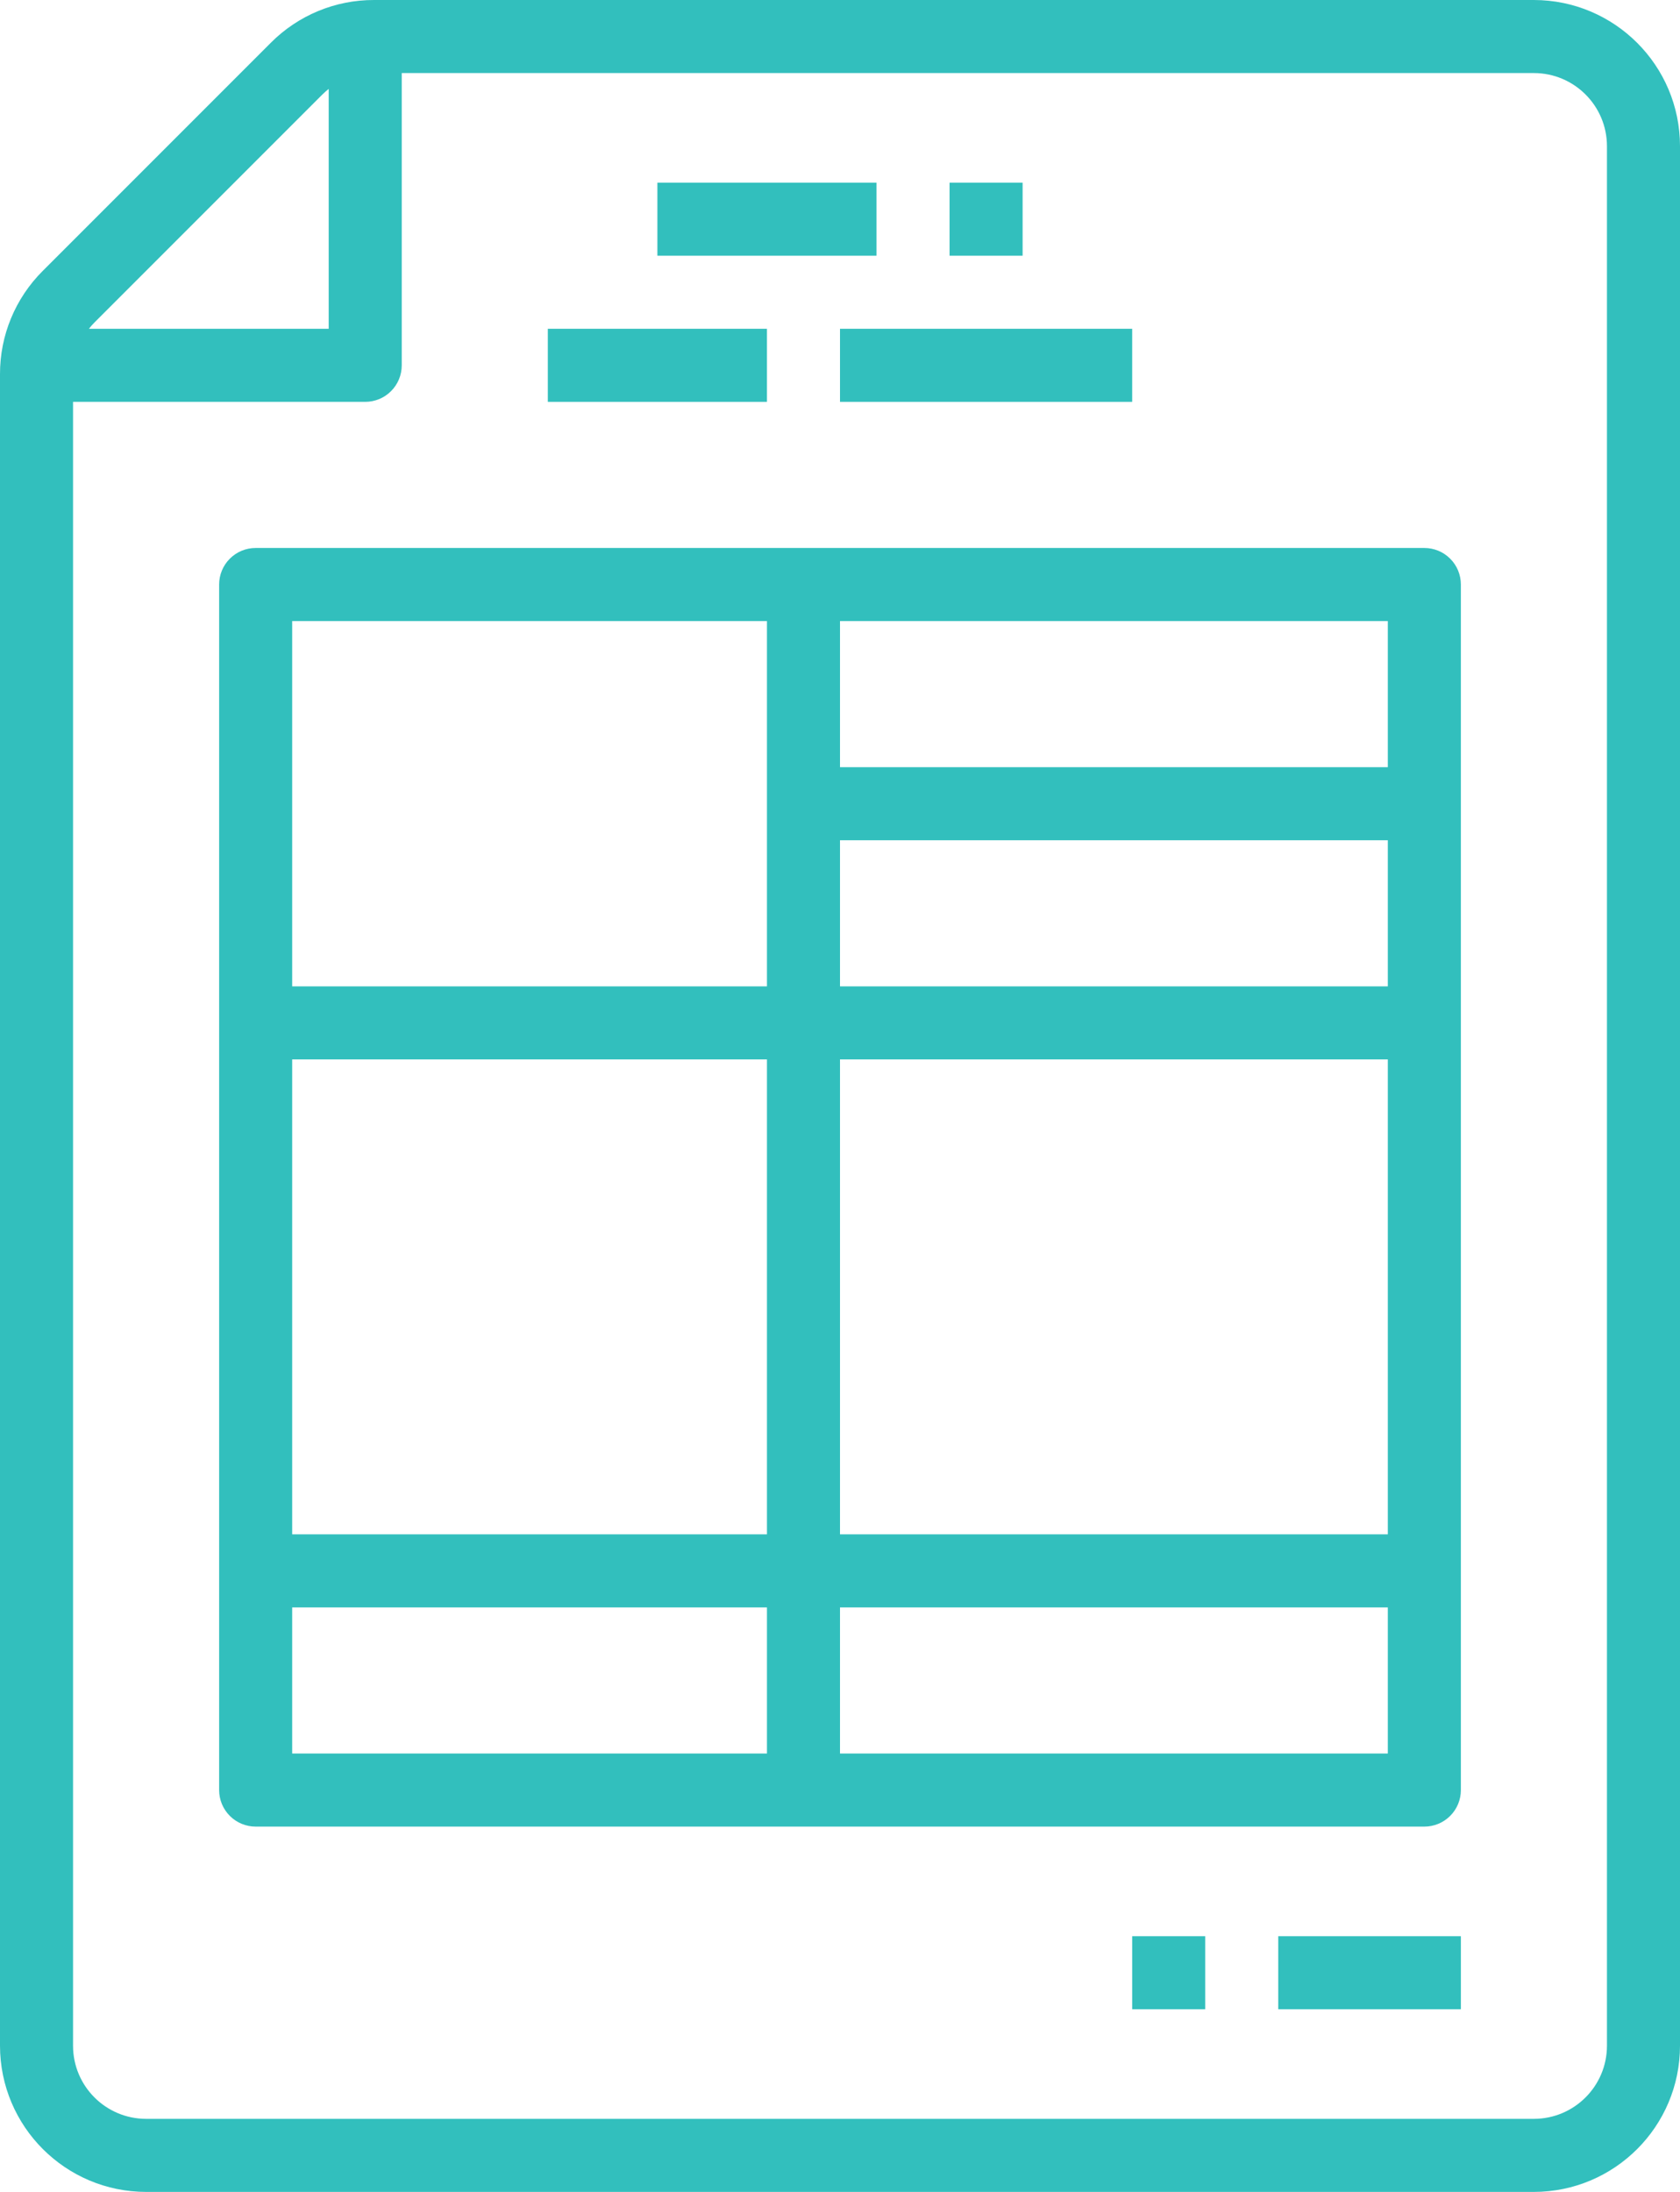
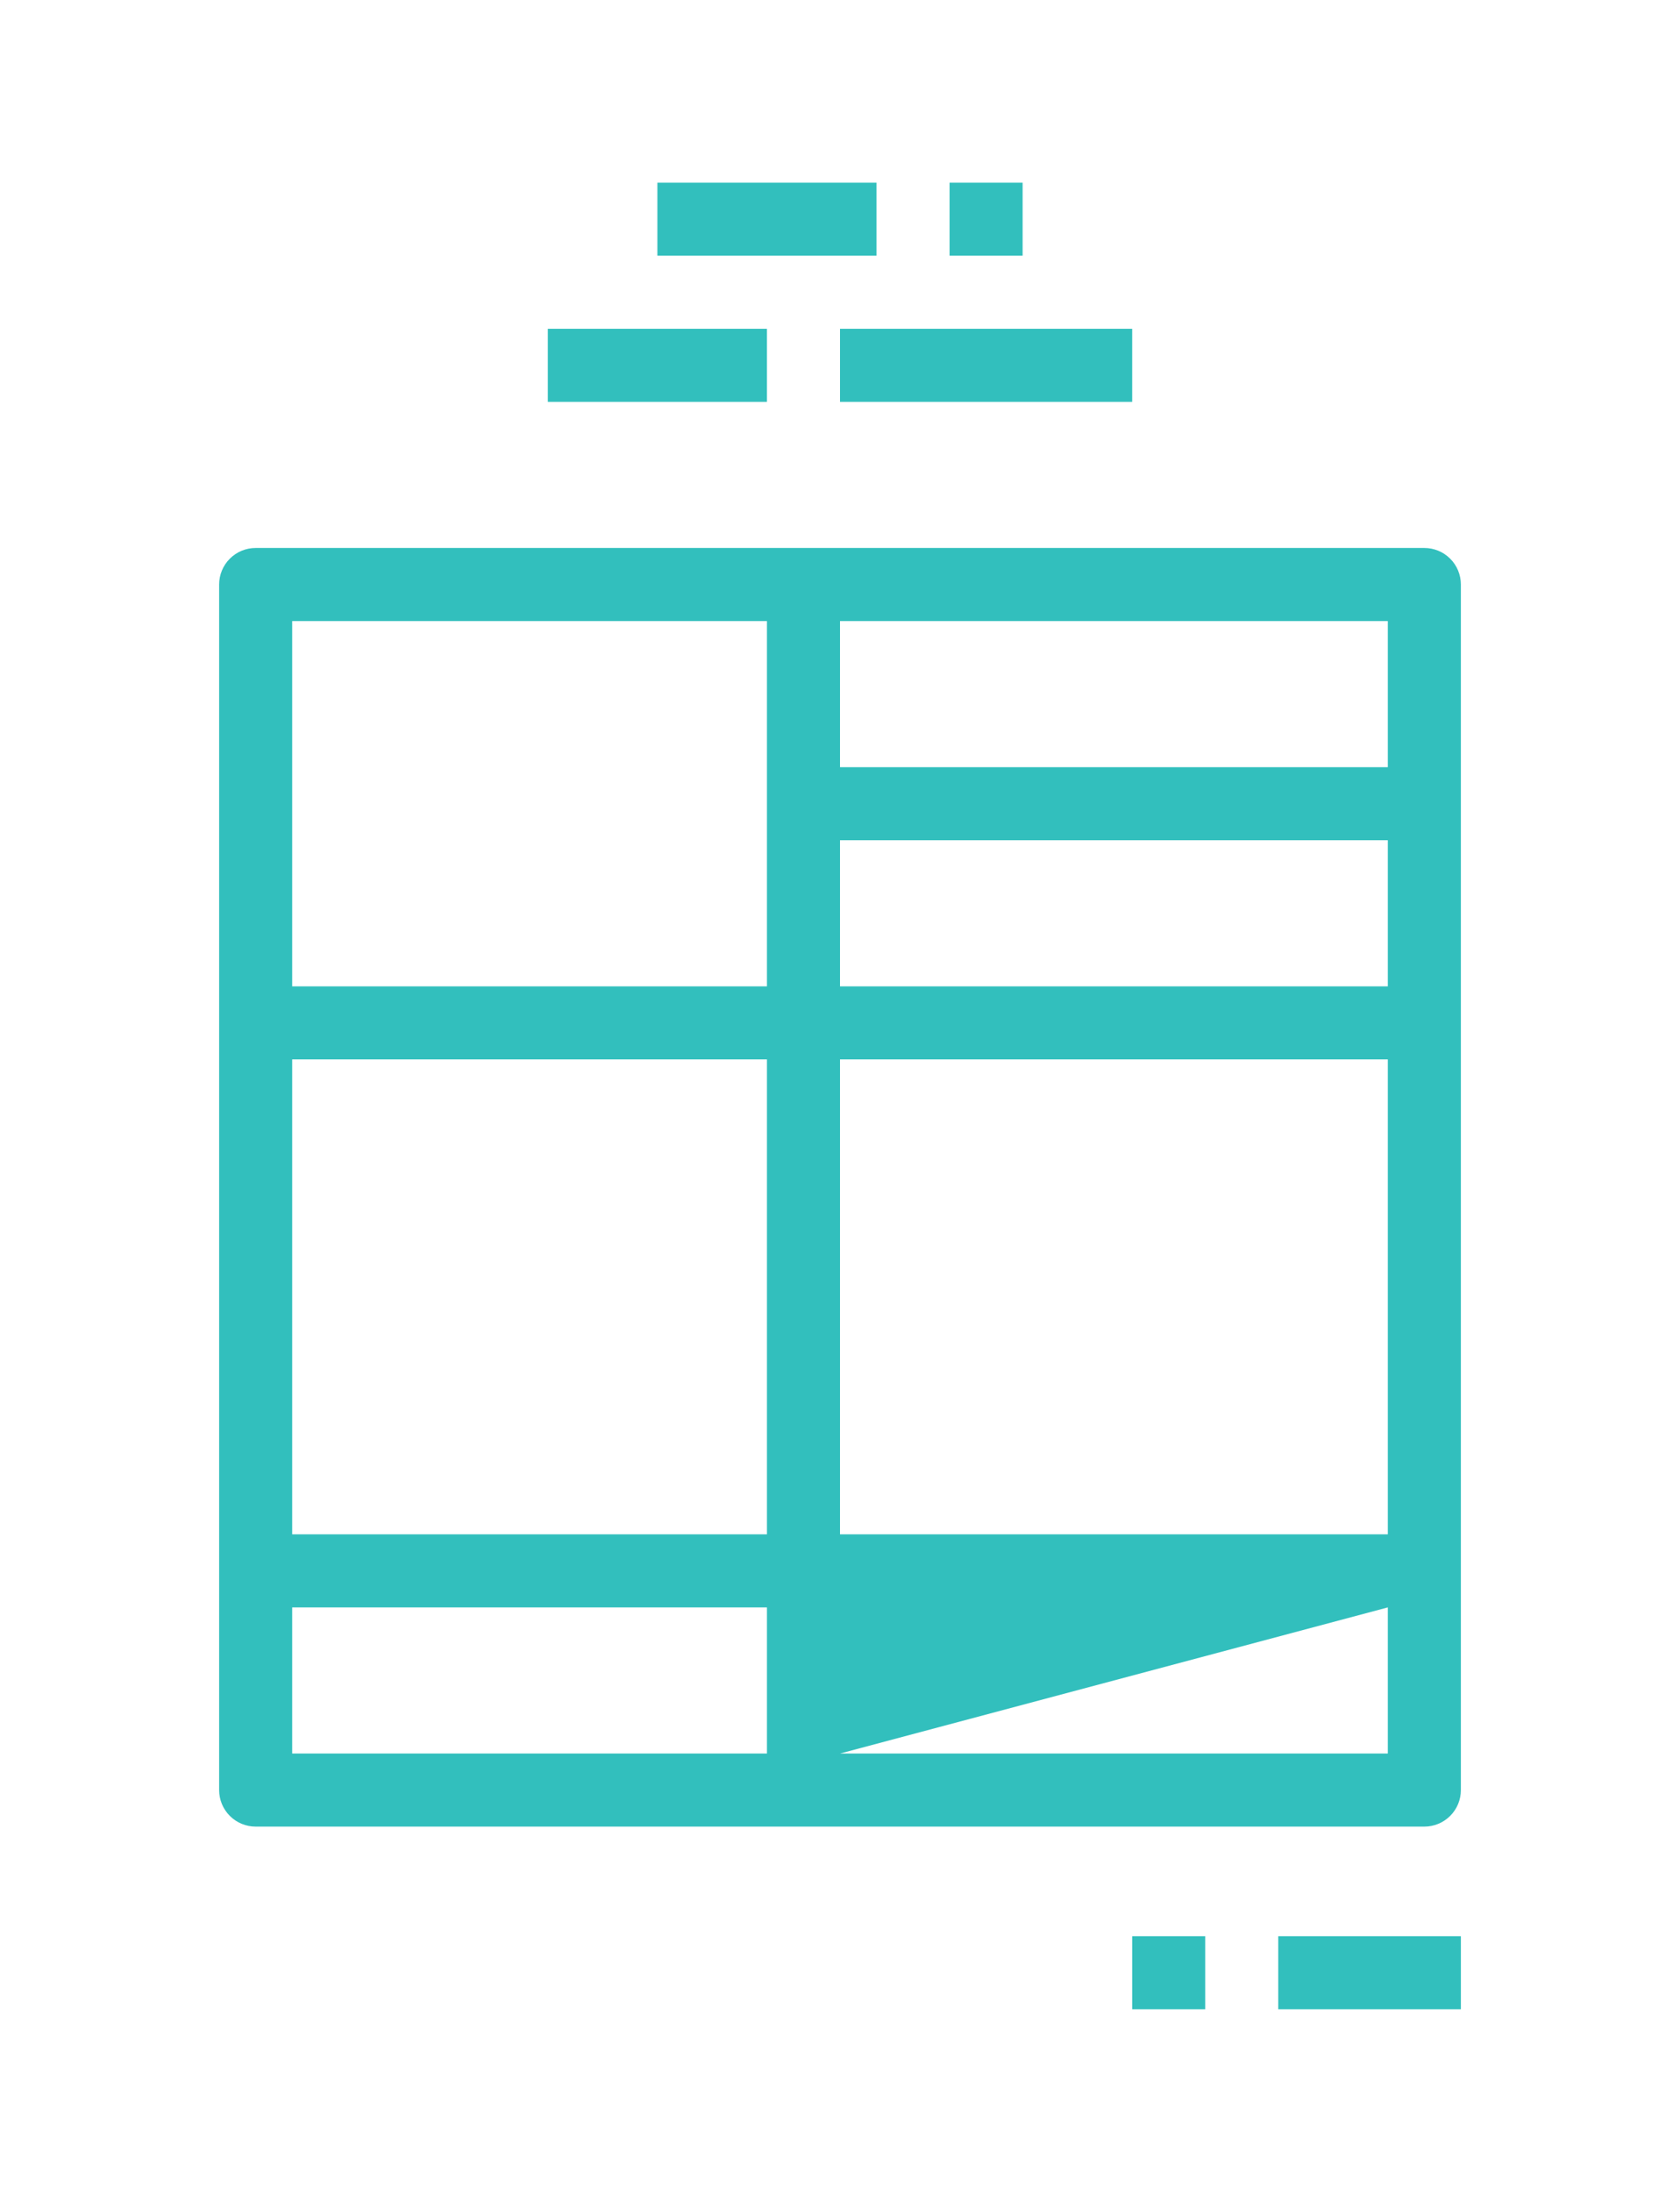
<svg xmlns="http://www.w3.org/2000/svg" width="46px" height="60px" viewBox="0 0 46 60" version="1.1">
  <title>ka3</title>
  <g id="ka3" stroke="none" stroke-width="1" fill="none" fill-rule="evenodd">
    <g transform="translate(-0, -0)" fill="#32BFBD" fill-rule="nonzero">
-       <path d="M42,60 C44.208,59.998 45.998,58.208 46,56 L46,4 C45.998,1.792 44.208,0.003 42,1.45080881e-05 L10.243,1.45080881e-05 C9.181,-0.003 8.163,0.419 7.414,1.172 L1.172,7.414 C0.419,8.163 -0.003,9.181 1.4481675e-05,10.243 L1.4481675e-05,56 C0.003,58.208 1.792,59.998 4,60 L42,60 Z M8.828,2.586 C8.883,2.532 8.94,2.481 9,2.434 L9,9 L2.434,9 C2.481,8.94 2.532,8.883 2.586,8.828 L8.828,2.586 Z M2,56 L2,11 L10,11 C10.265,11 10.52,10.895 10.707,10.707 C10.895,10.52 11,10.265 11,10 L11,2 L42,2 C43.104,2.001 43.999,2.896 44,4 L44,56 C43.999,57.104 43.104,57.999 42,58 L4,58 C2.896,57.999 2.001,57.104 2,56 Z" id="Shape" />
      <rect id="Rectangle" x="18" y="5" width="6" height="2" />
      <rect id="Rectangle" x="26" y="5" width="2" height="2" />
      <rect id="Rectangle" x="15" y="9" width="6" height="2" />
      <rect id="Rectangle" x="23" y="9" width="8" height="2" />
-       <path d="M7,50 L39,50 C39.265,50 39.52,49.895 39.707,49.707 C39.895,49.52 40,49.265 40,49 L40,16 C40,15.735 39.895,15.48 39.707,15.293 C39.52,15.105 39.265,15 39,15 L7,15 C6.735,15 6.48,15.105 6.293,15.293 C6.105,15.48 6,15.735 6,16 L6,49 C6,49.265 6.105,49.52 6.293,49.707 C6.48,49.895 6.735,50 7,50 Z M8,44 L21,44 L21,48 L8,48 L8,44 Z M23,23 L38,23 L38,27 L23,27 L23,23 Z M38,29 L38,42 L23,42 L23,29 L38,29 Z M21,42 L8,42 L8,29 L21,29 L21,42 Z M23,48 L23,44 L38,44 L38,48 L23,48 Z M38,21 L23,21 L23,17 L38,17 L38,21 Z M21,17 L21,27 L8,27 L8,17 L21,17 Z" id="Shape" />
+       <path d="M7,50 L39,50 C39.265,50 39.52,49.895 39.707,49.707 C39.895,49.52 40,49.265 40,49 L40,16 C40,15.735 39.895,15.48 39.707,15.293 C39.52,15.105 39.265,15 39,15 L7,15 C6.735,15 6.48,15.105 6.293,15.293 C6.105,15.48 6,15.735 6,16 L6,49 C6,49.265 6.105,49.52 6.293,49.707 C6.48,49.895 6.735,50 7,50 Z M8,44 L21,44 L21,48 L8,48 L8,44 Z M23,23 L38,23 L38,27 L23,27 L23,23 Z M38,29 L38,42 L23,42 L23,29 L38,29 Z M21,42 L8,42 L8,29 L21,29 L21,42 Z M23,48 L38,44 L38,48 L23,48 Z M38,21 L23,21 L23,17 L38,17 L38,21 Z M21,17 L21,27 L8,27 L8,17 L21,17 Z" id="Shape" />
      <rect id="Rectangle" x="31" y="53" width="2" height="2" />
      <rect id="Rectangle" x="35" y="53" width="5" height="2" />
    </g>
  </g>
</svg>